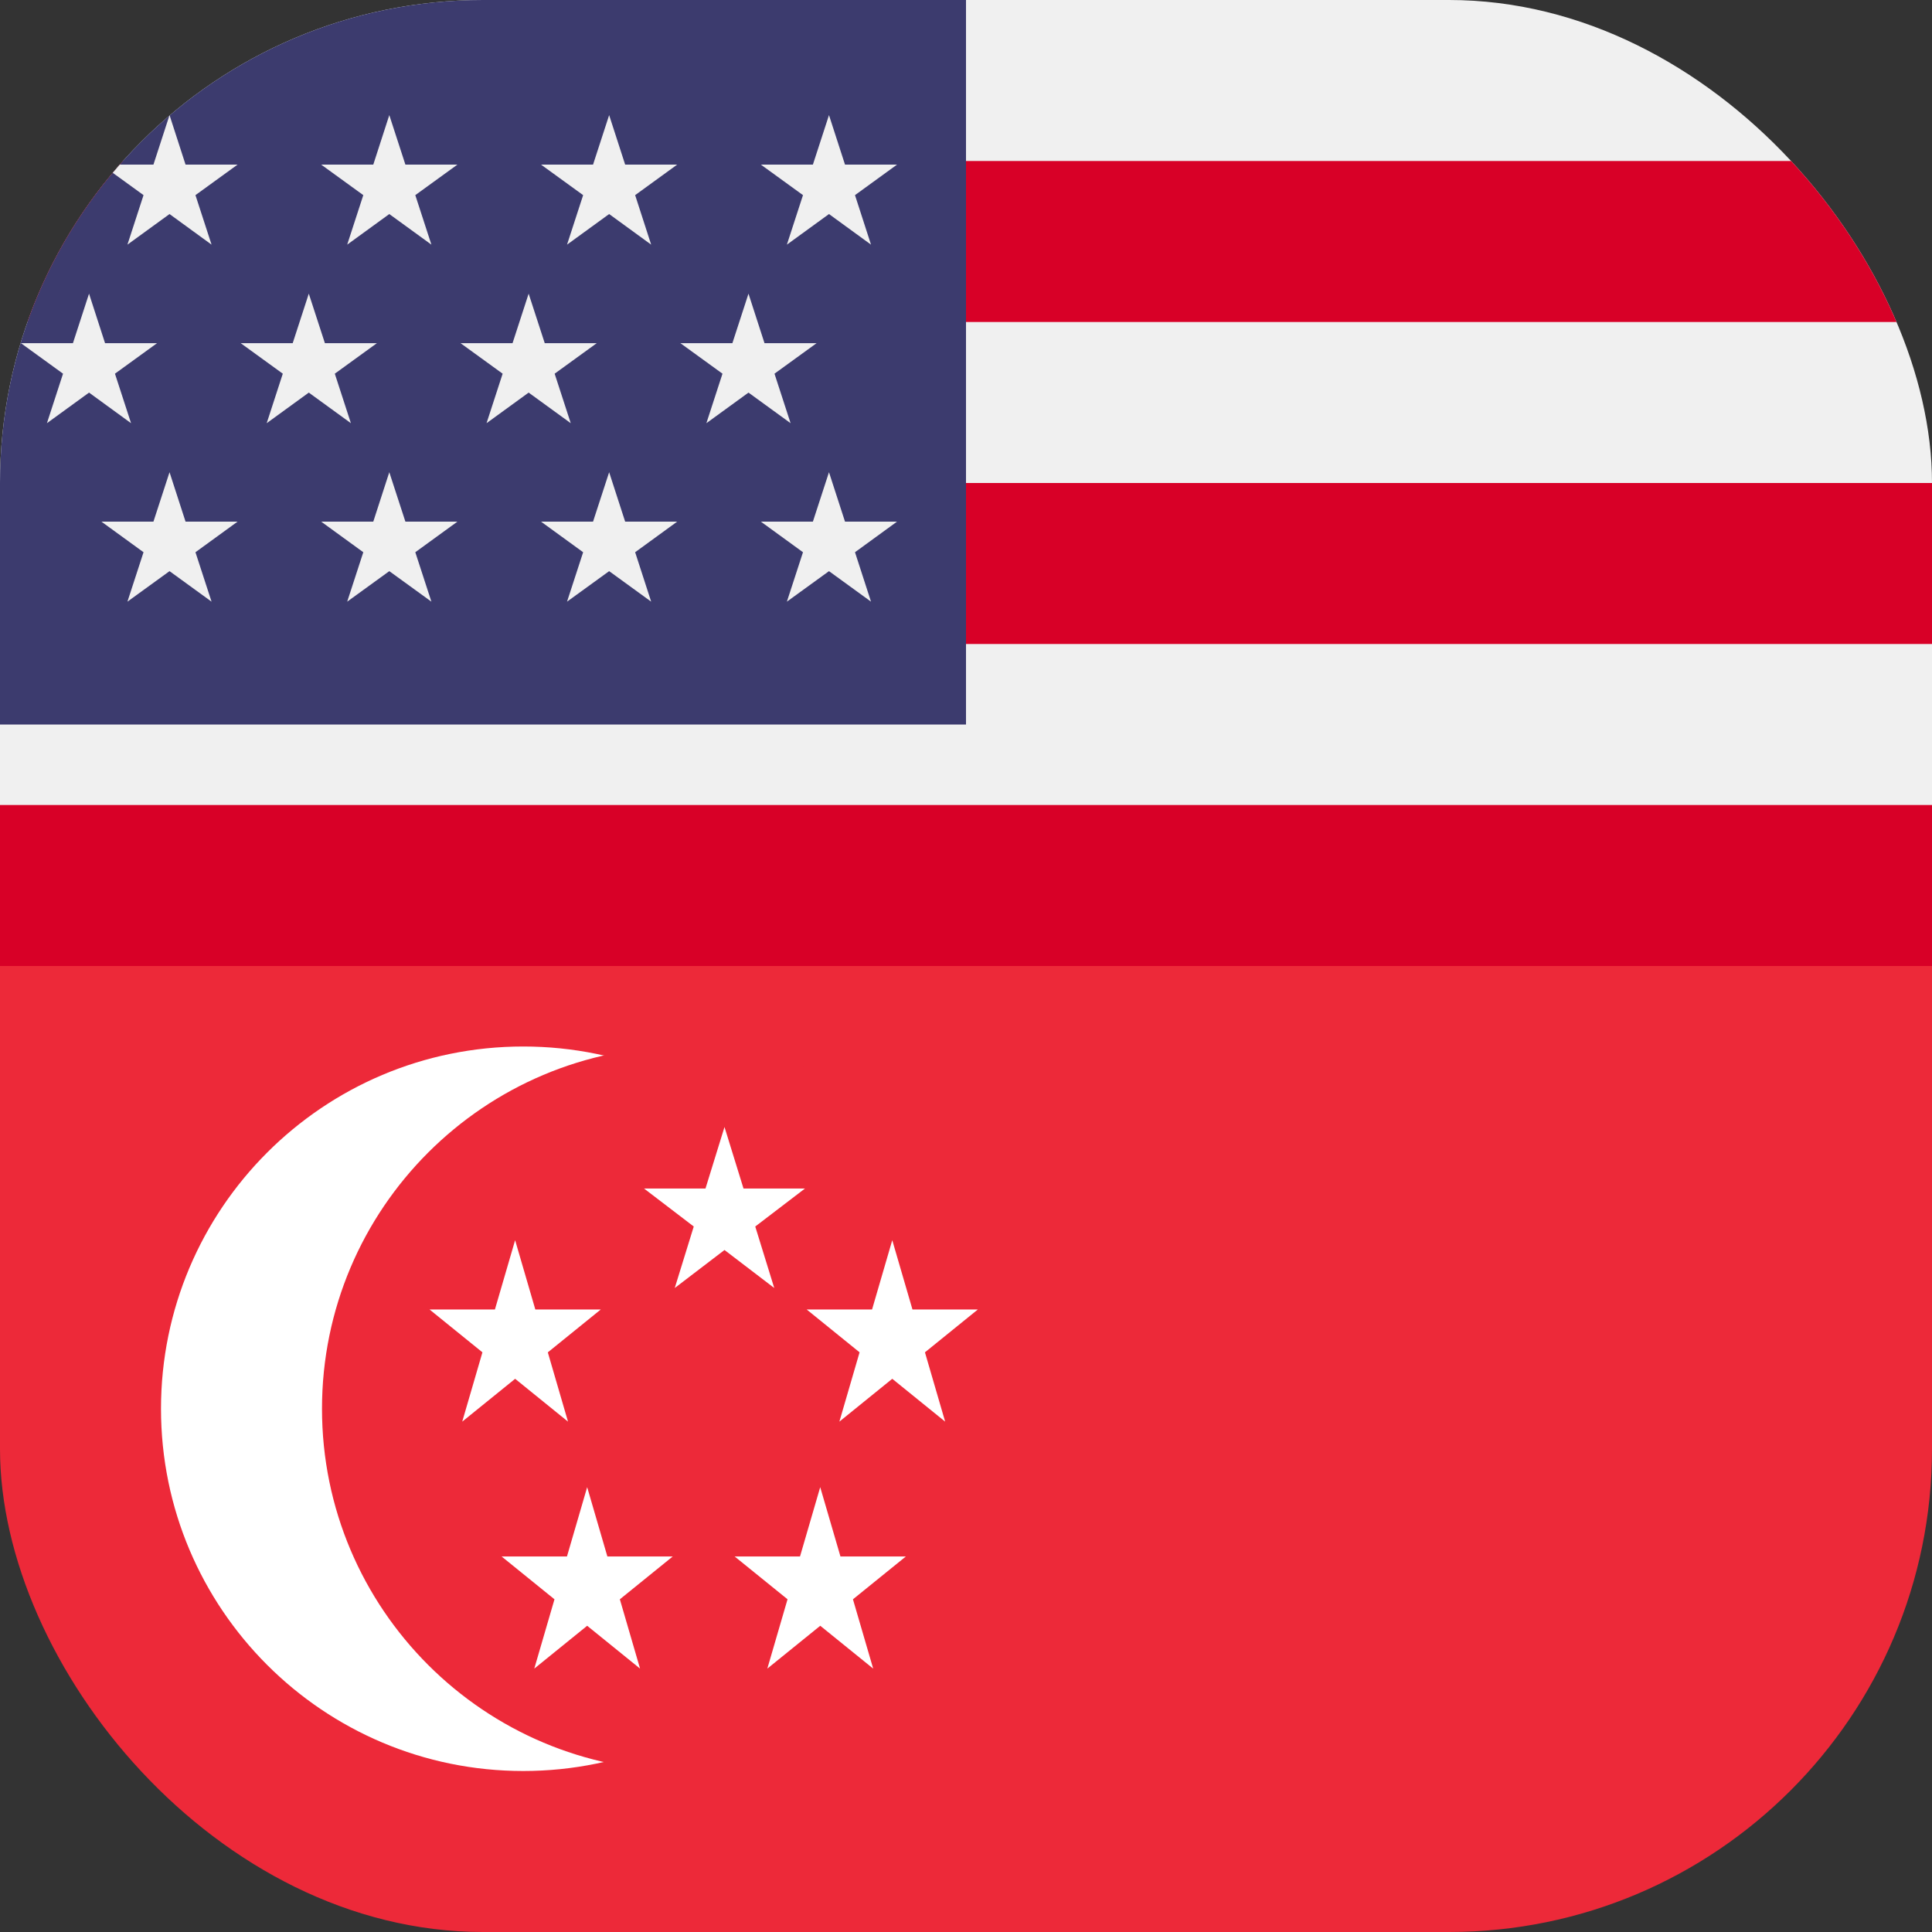
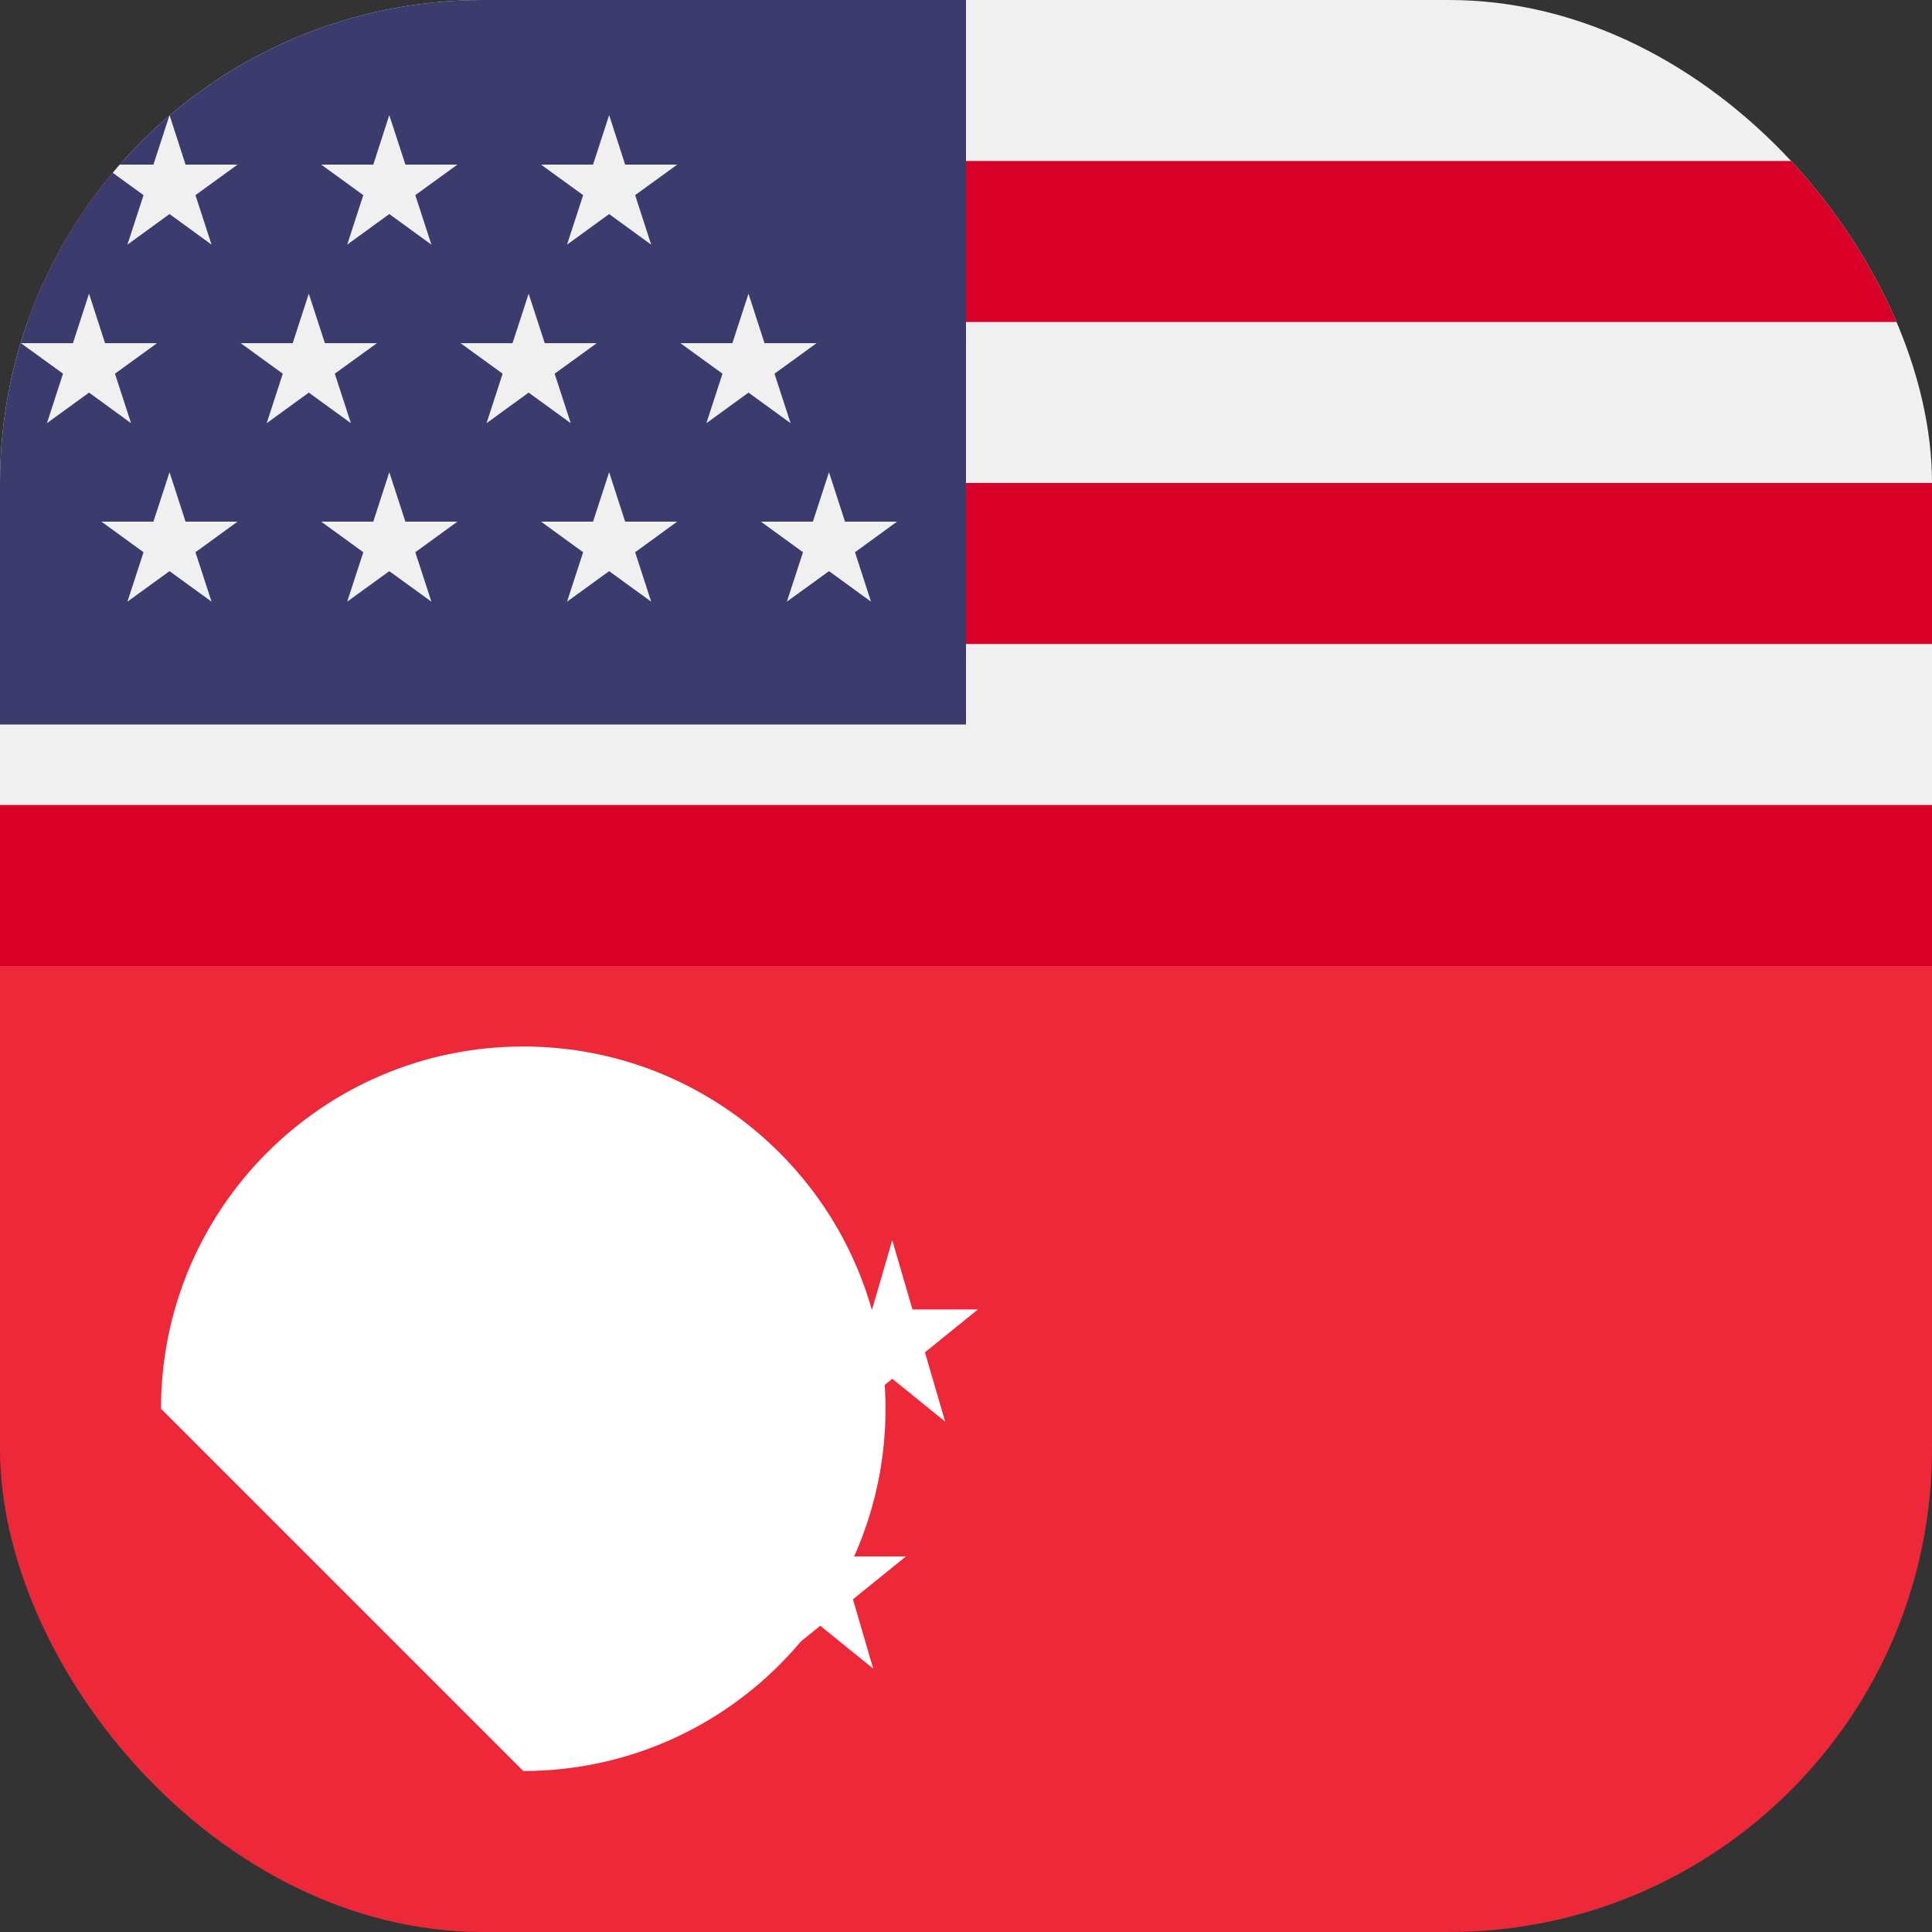
<svg xmlns="http://www.w3.org/2000/svg" width="24" height="24" viewBox="0 0 24 24" fill="none">
  <rect x="0" y="0" width="24" height="24" fill="#333333" stroke="none" />
  <g clip-path="url(#clip0_5773_6893)">
    <path d="M24 0H0V12H24V0Z" fill="#F0F0F0" />
    <path d="M24 2H0V4H24V2Z" fill="#D80027" />
    <path d="M24 6H0V8H24V6Z" fill="#D80027" />
    <path d="M24 10H0V12H24V10Z" fill="#D80027" />
    <path d="M12 0H0V9H12V0Z" fill="#3C3B6E" />
    <path d="M3.836 3.648L3.636 4.263H2.99L3.513 4.642L3.313 5.257L3.836 4.877L4.359 5.257L4.159 4.642L4.682 4.263H4.036L3.836 3.648Z" fill="#F0F0F0" />
    <path d="M5.036 6.48L4.836 5.866L4.637 6.48H3.99L4.513 6.86L4.313 7.474L4.836 7.095L5.359 7.474L5.159 6.86L5.682 6.48H5.036Z" fill="#F0F0F0" />
    <path d="M2.305 6.48L2.106 5.866L1.906 6.48H1.26L1.783 6.86L1.583 7.474L2.106 7.095L2.628 7.474L2.428 6.86L2.951 6.48H2.305Z" fill="#F0F0F0" />
    <path d="M1.106 3.648L0.906 4.263H0.26L0.783 4.642L0.583 5.257L1.106 4.877L1.628 5.257L1.428 4.642L1.951 4.263H1.305L1.106 3.648Z" fill="#F0F0F0" />
    <path d="M4.836 1.43L4.637 2.045H3.99L4.513 2.424L4.313 3.039L4.836 2.659L5.359 3.039L5.159 2.424L5.682 2.045H5.036L4.836 1.43Z" fill="#F0F0F0" />
    <path d="M2.106 1.43L1.906 2.045H1.26L1.783 2.424L1.583 3.039L2.106 2.659L2.628 3.039L2.428 2.424L2.951 2.045H2.305L2.106 1.43Z" fill="#F0F0F0" />
    <path d="M6.567 3.648L6.367 4.263H5.721L6.244 4.642L6.044 5.257L6.567 4.877L7.09 5.257L6.89 4.642L7.413 4.263H6.767L6.567 3.648Z" fill="#F0F0F0" />
    <path d="M7.766 6.48L7.567 5.866L7.367 6.48H6.721L7.244 6.86L7.044 7.474L7.567 7.095L8.089 7.474L7.89 6.86L8.412 6.48H7.766Z" fill="#F0F0F0" />
    <path d="M10.497 6.48L10.298 5.866L10.098 6.48H9.452L9.975 6.86L9.775 7.474L10.298 7.095L10.82 7.474L10.621 6.86L11.143 6.48H10.497Z" fill="#F0F0F0" />
    <path d="M9.298 3.648L9.098 4.263H8.452L8.975 4.642L8.775 5.257L9.298 4.877L9.821 5.257L9.621 4.642L10.144 4.263H9.497L9.298 3.648Z" fill="#F0F0F0" />
    <path d="M7.567 1.43L7.367 2.045H6.721L7.244 2.424L7.044 3.039L7.567 2.659L8.089 3.039L7.89 2.424L8.412 2.045H7.766L7.567 1.43Z" fill="#F0F0F0" />
-     <path d="M10.298 1.43L10.098 2.045H9.452L9.975 2.424L9.775 3.039L10.298 2.659L10.82 3.039L10.621 2.424L11.143 2.045H10.497L10.298 1.43Z" fill="#F0F0F0" />
    <path d="M0 12H24V24H0V12Z" fill="#ED2939" />
-     <path d="M6.5 22C8.985 22 11 19.985 11 17.5C11 15.015 8.985 13 6.5 13C4.015 13 2 15.015 2 17.5C2 19.985 4.015 22 6.5 22Z" fill="white" />
-     <path d="M8.5 22C10.985 22 13 19.985 13 17.5C13 15.015 10.985 13 8.5 13C6.015 13 4 15.015 4 17.5C4 19.985 6.015 22 8.5 22Z" fill="#ED2939" />
+     <path d="M6.5 22C8.985 22 11 19.985 11 17.5C11 15.015 8.985 13 6.5 13C4.015 13 2 15.015 2 17.5Z" fill="white" />
    <path d="M9 14L8.382 16L10 14.764H8L9.618 16L9 14Z" fill="white" />
    <path d="M12.147 16.267L10.021 16.267L11.741 17.66L11.084 15.406L10.427 17.66L12.147 16.267Z" fill="white" />
    <path d="M6.637 20.728L8.357 19.335L6.231 19.335L7.951 20.728L7.294 18.474L6.637 20.728Z" fill="white" />
    <path d="M10.847 20.728L10.189 18.474L9.532 20.728L11.253 19.335L9.126 19.335L10.847 20.728Z" fill="white" />
    <path d="M5.336 16.267L7.056 17.66L6.399 15.406L5.742 17.66L7.463 16.267L5.336 16.267Z" fill="white" />
  </g>
  <defs>
    <clipPath id="clip0_5773_6893">
      <rect width="24" height="24" rx="6" fill="white" />
    </clipPath>
  </defs>
</svg>